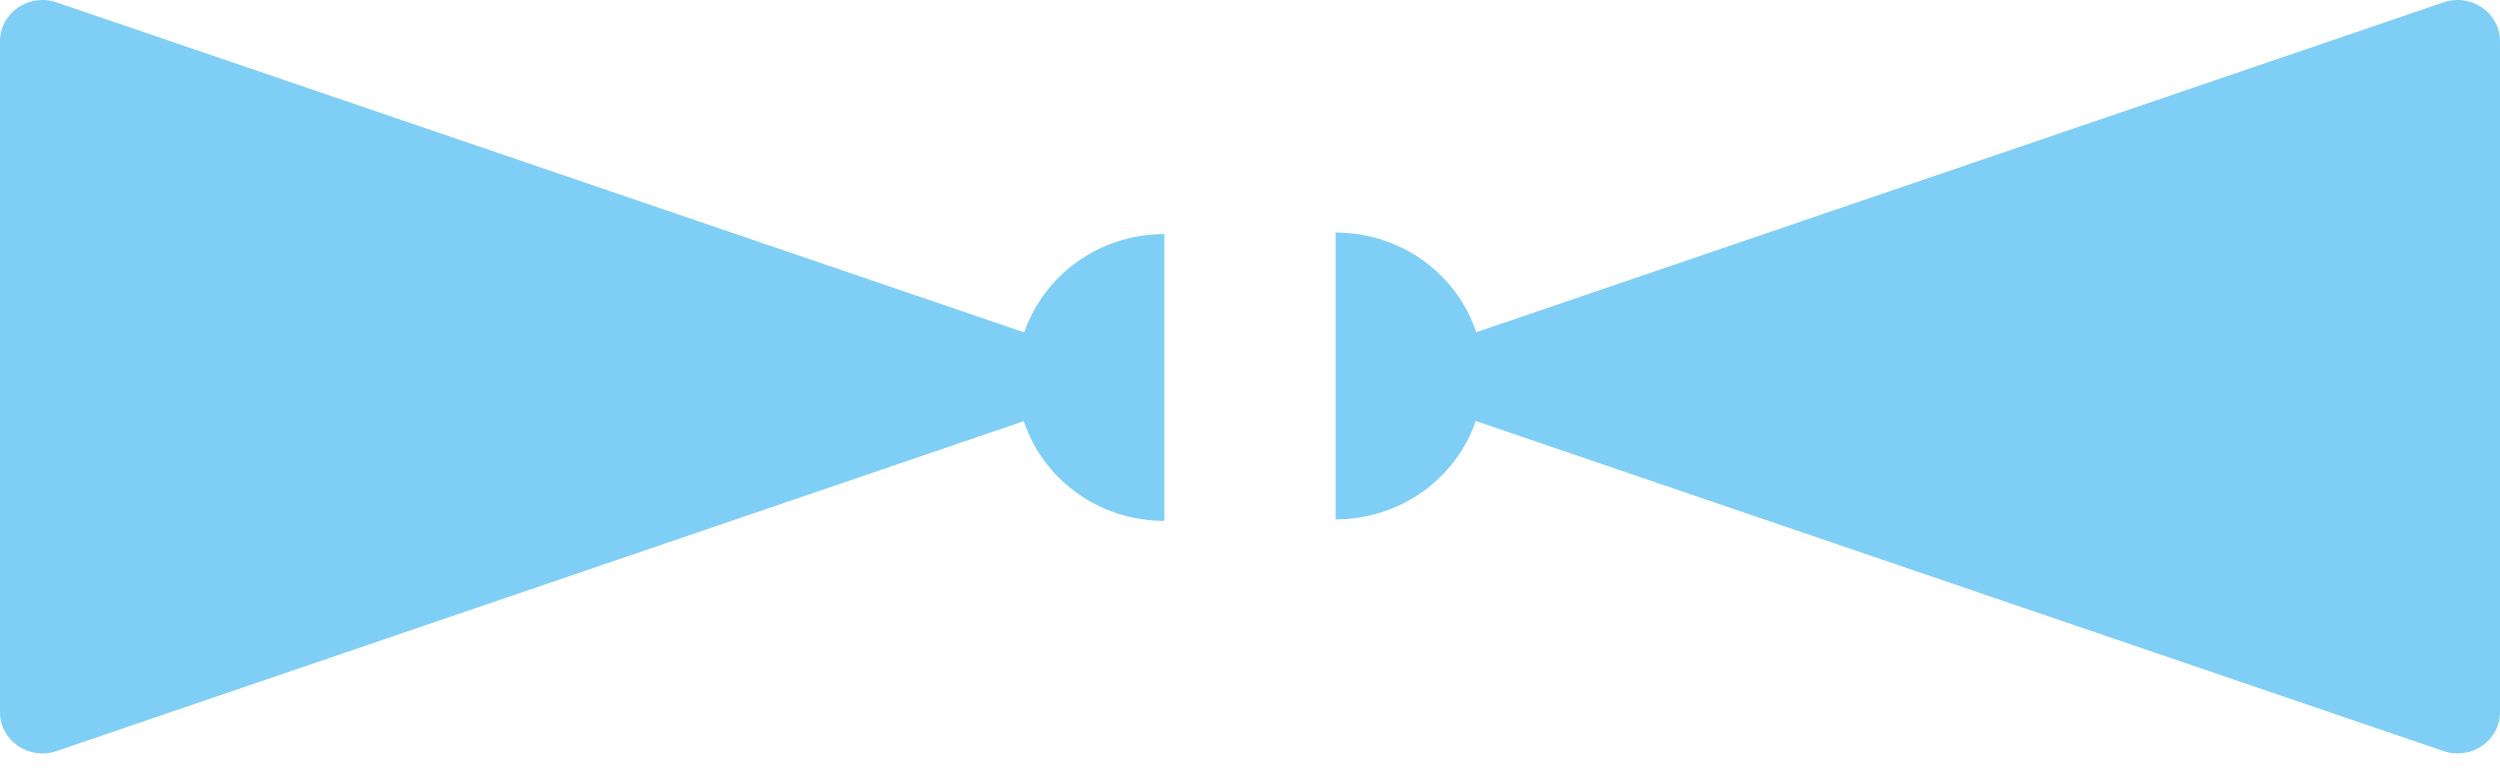
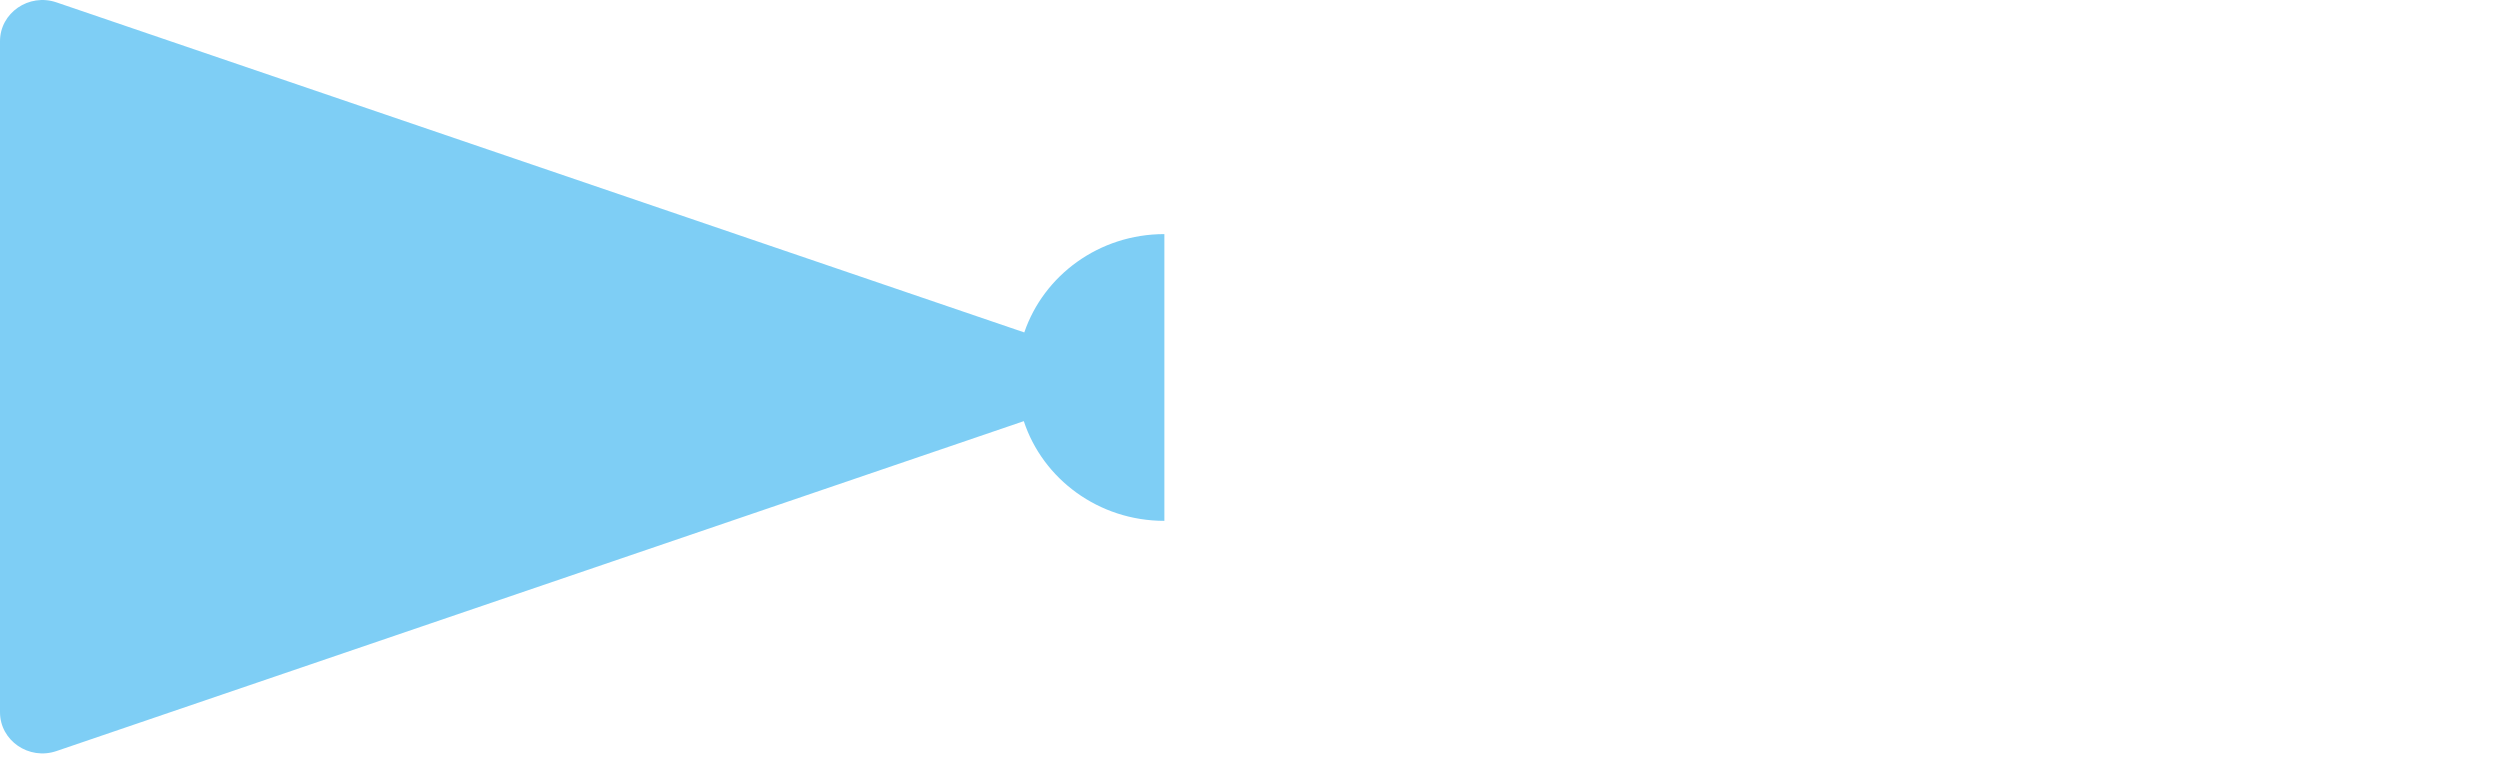
<svg xmlns="http://www.w3.org/2000/svg" width="100" height="31" viewBox="0 0 100 31" fill="none">
  <g id="Group 107">
    <path id="Vector" d="M40.973 13.298L2.259 0.095C1.156 -0.282 0 0.514 0 1.649V28.488C0 29.624 1.156 30.419 2.259 30.042L40.952 16.846C41.713 19.159 43.942 20.834 46.575 20.834V9.364C43.963 9.364 41.751 11.013 40.972 13.296L40.973 13.298Z" fill="#7ECEF5" />
-     <path id="Vector_2" d="M59.027 16.839L97.741 30.042C98.844 30.419 100 29.623 100 28.488L100 1.649C100 0.513 98.844 -0.282 97.741 0.095L59.048 13.291C58.287 10.978 56.058 9.303 53.425 9.303L53.425 20.773C56.037 20.773 58.249 19.124 59.028 16.84L59.027 16.839Z" fill="#7ECEF5" />
  </g>
</svg>